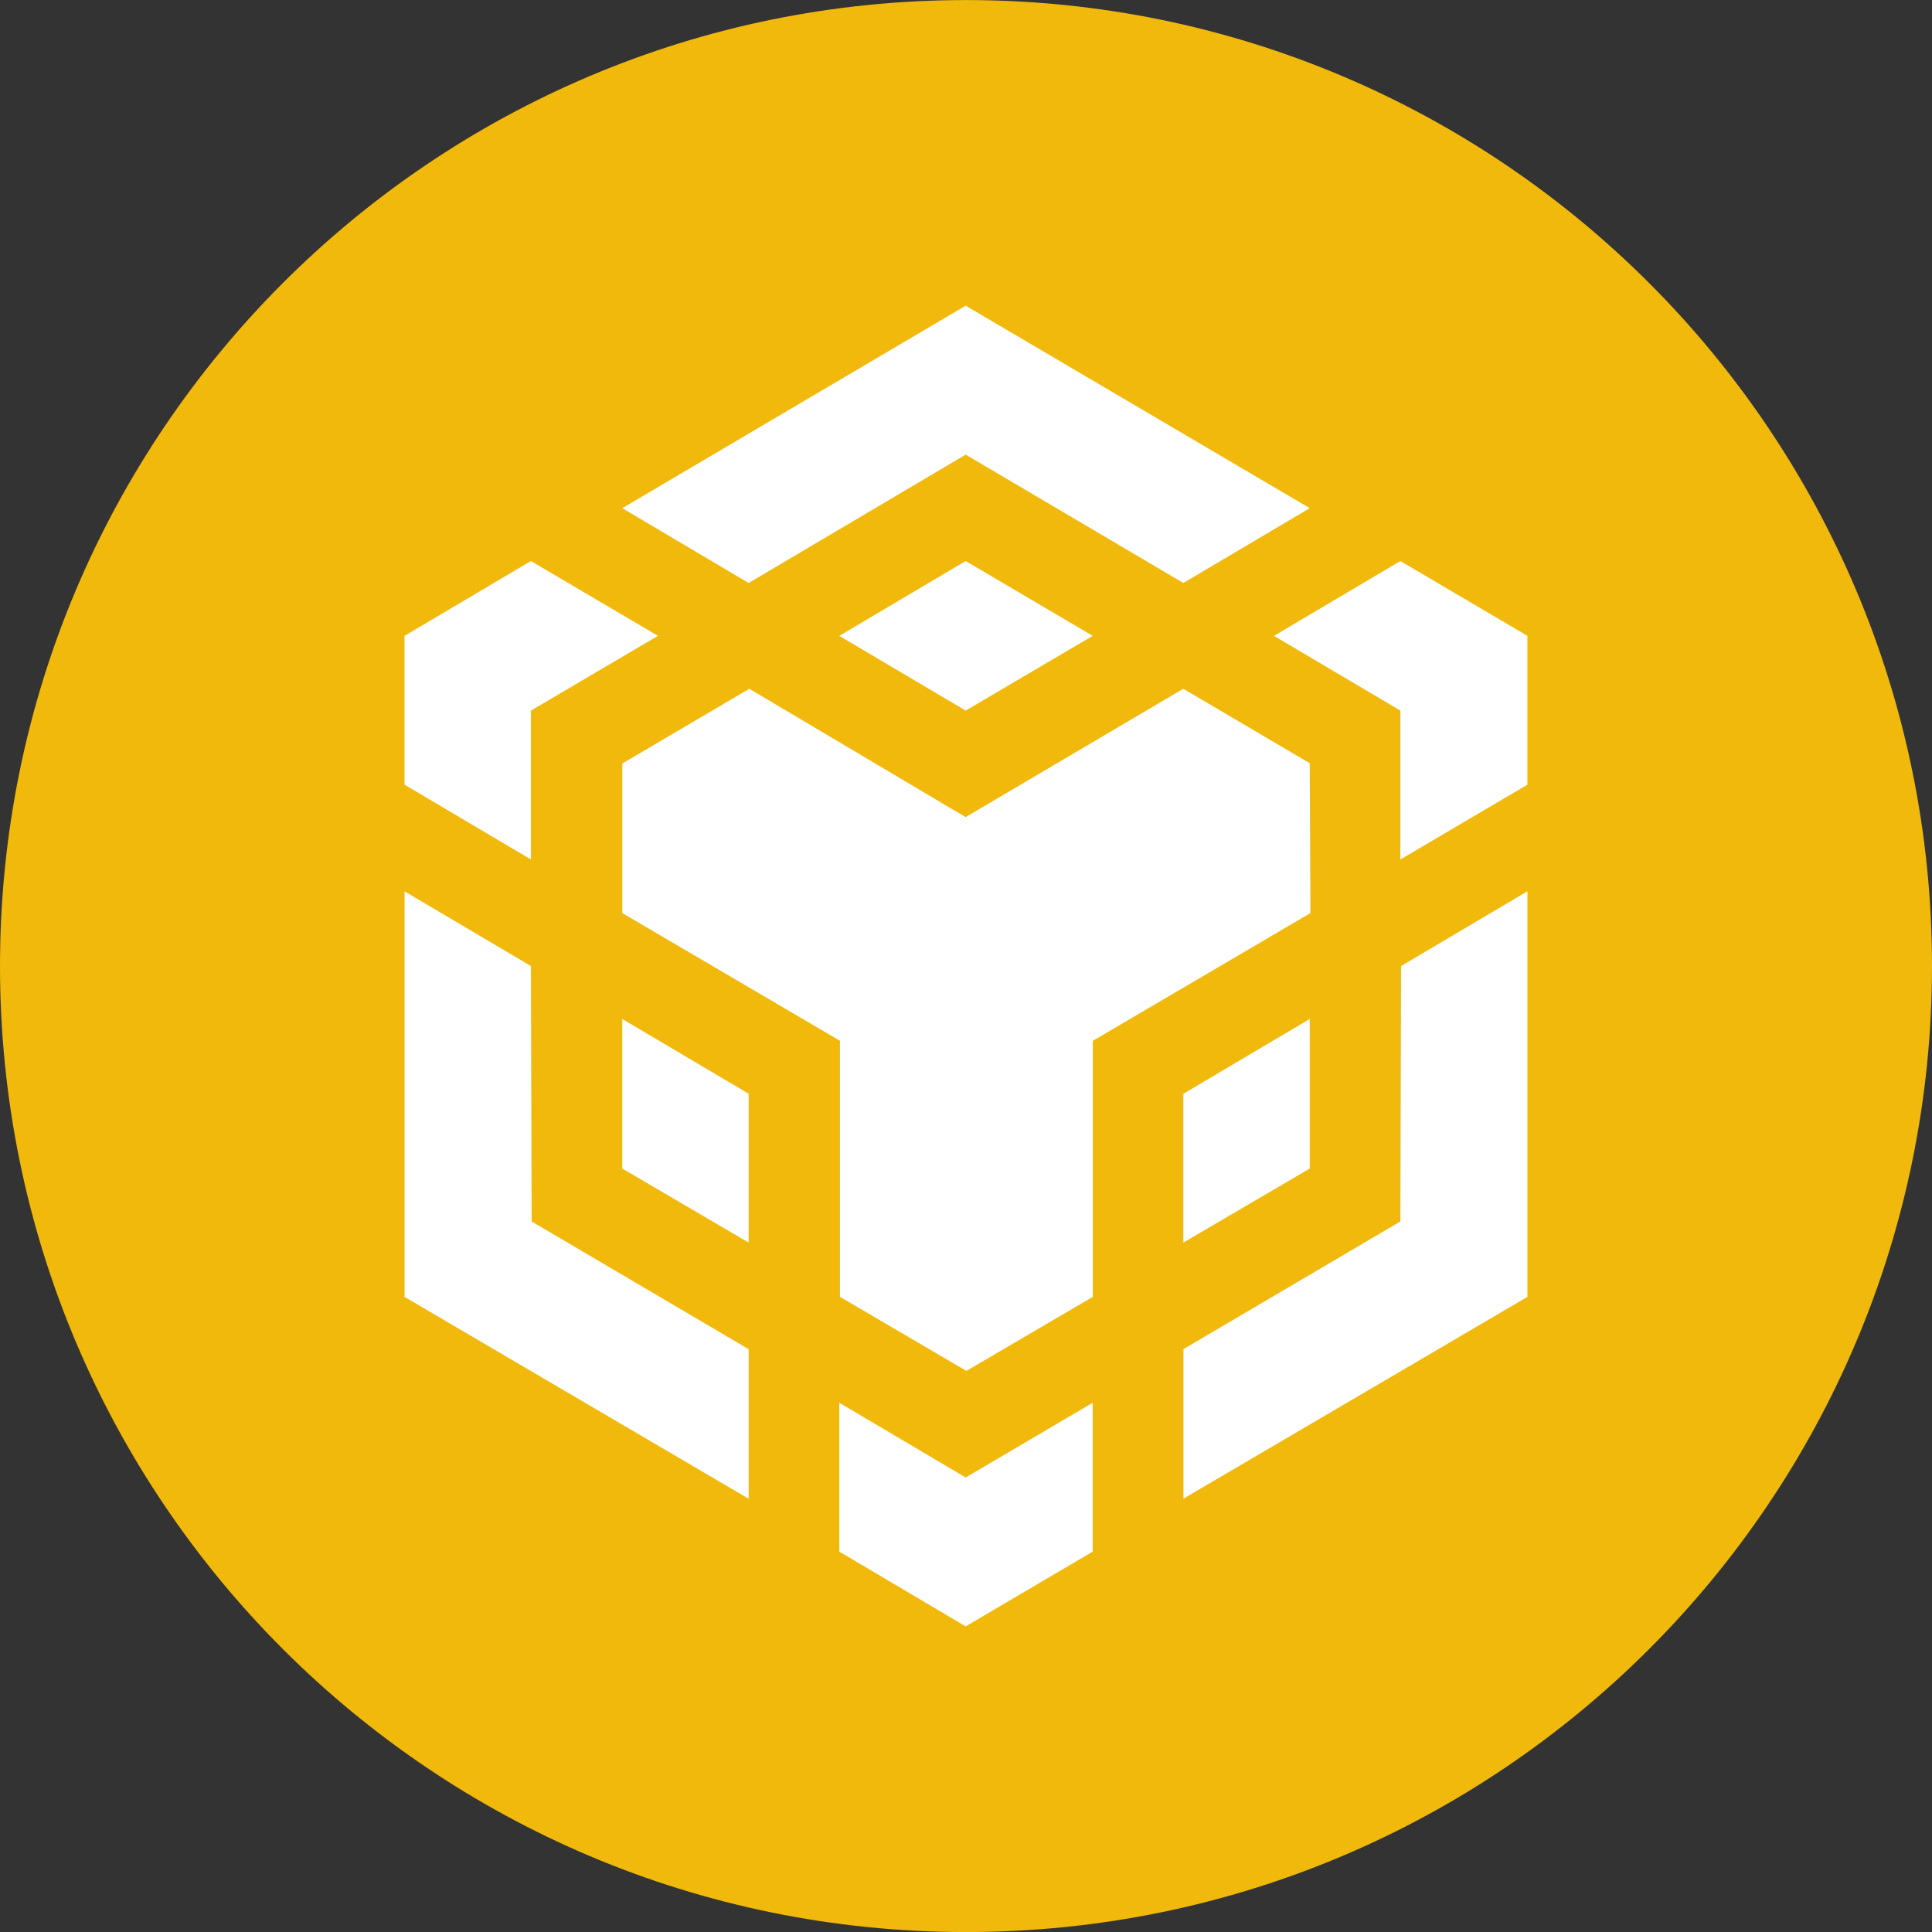
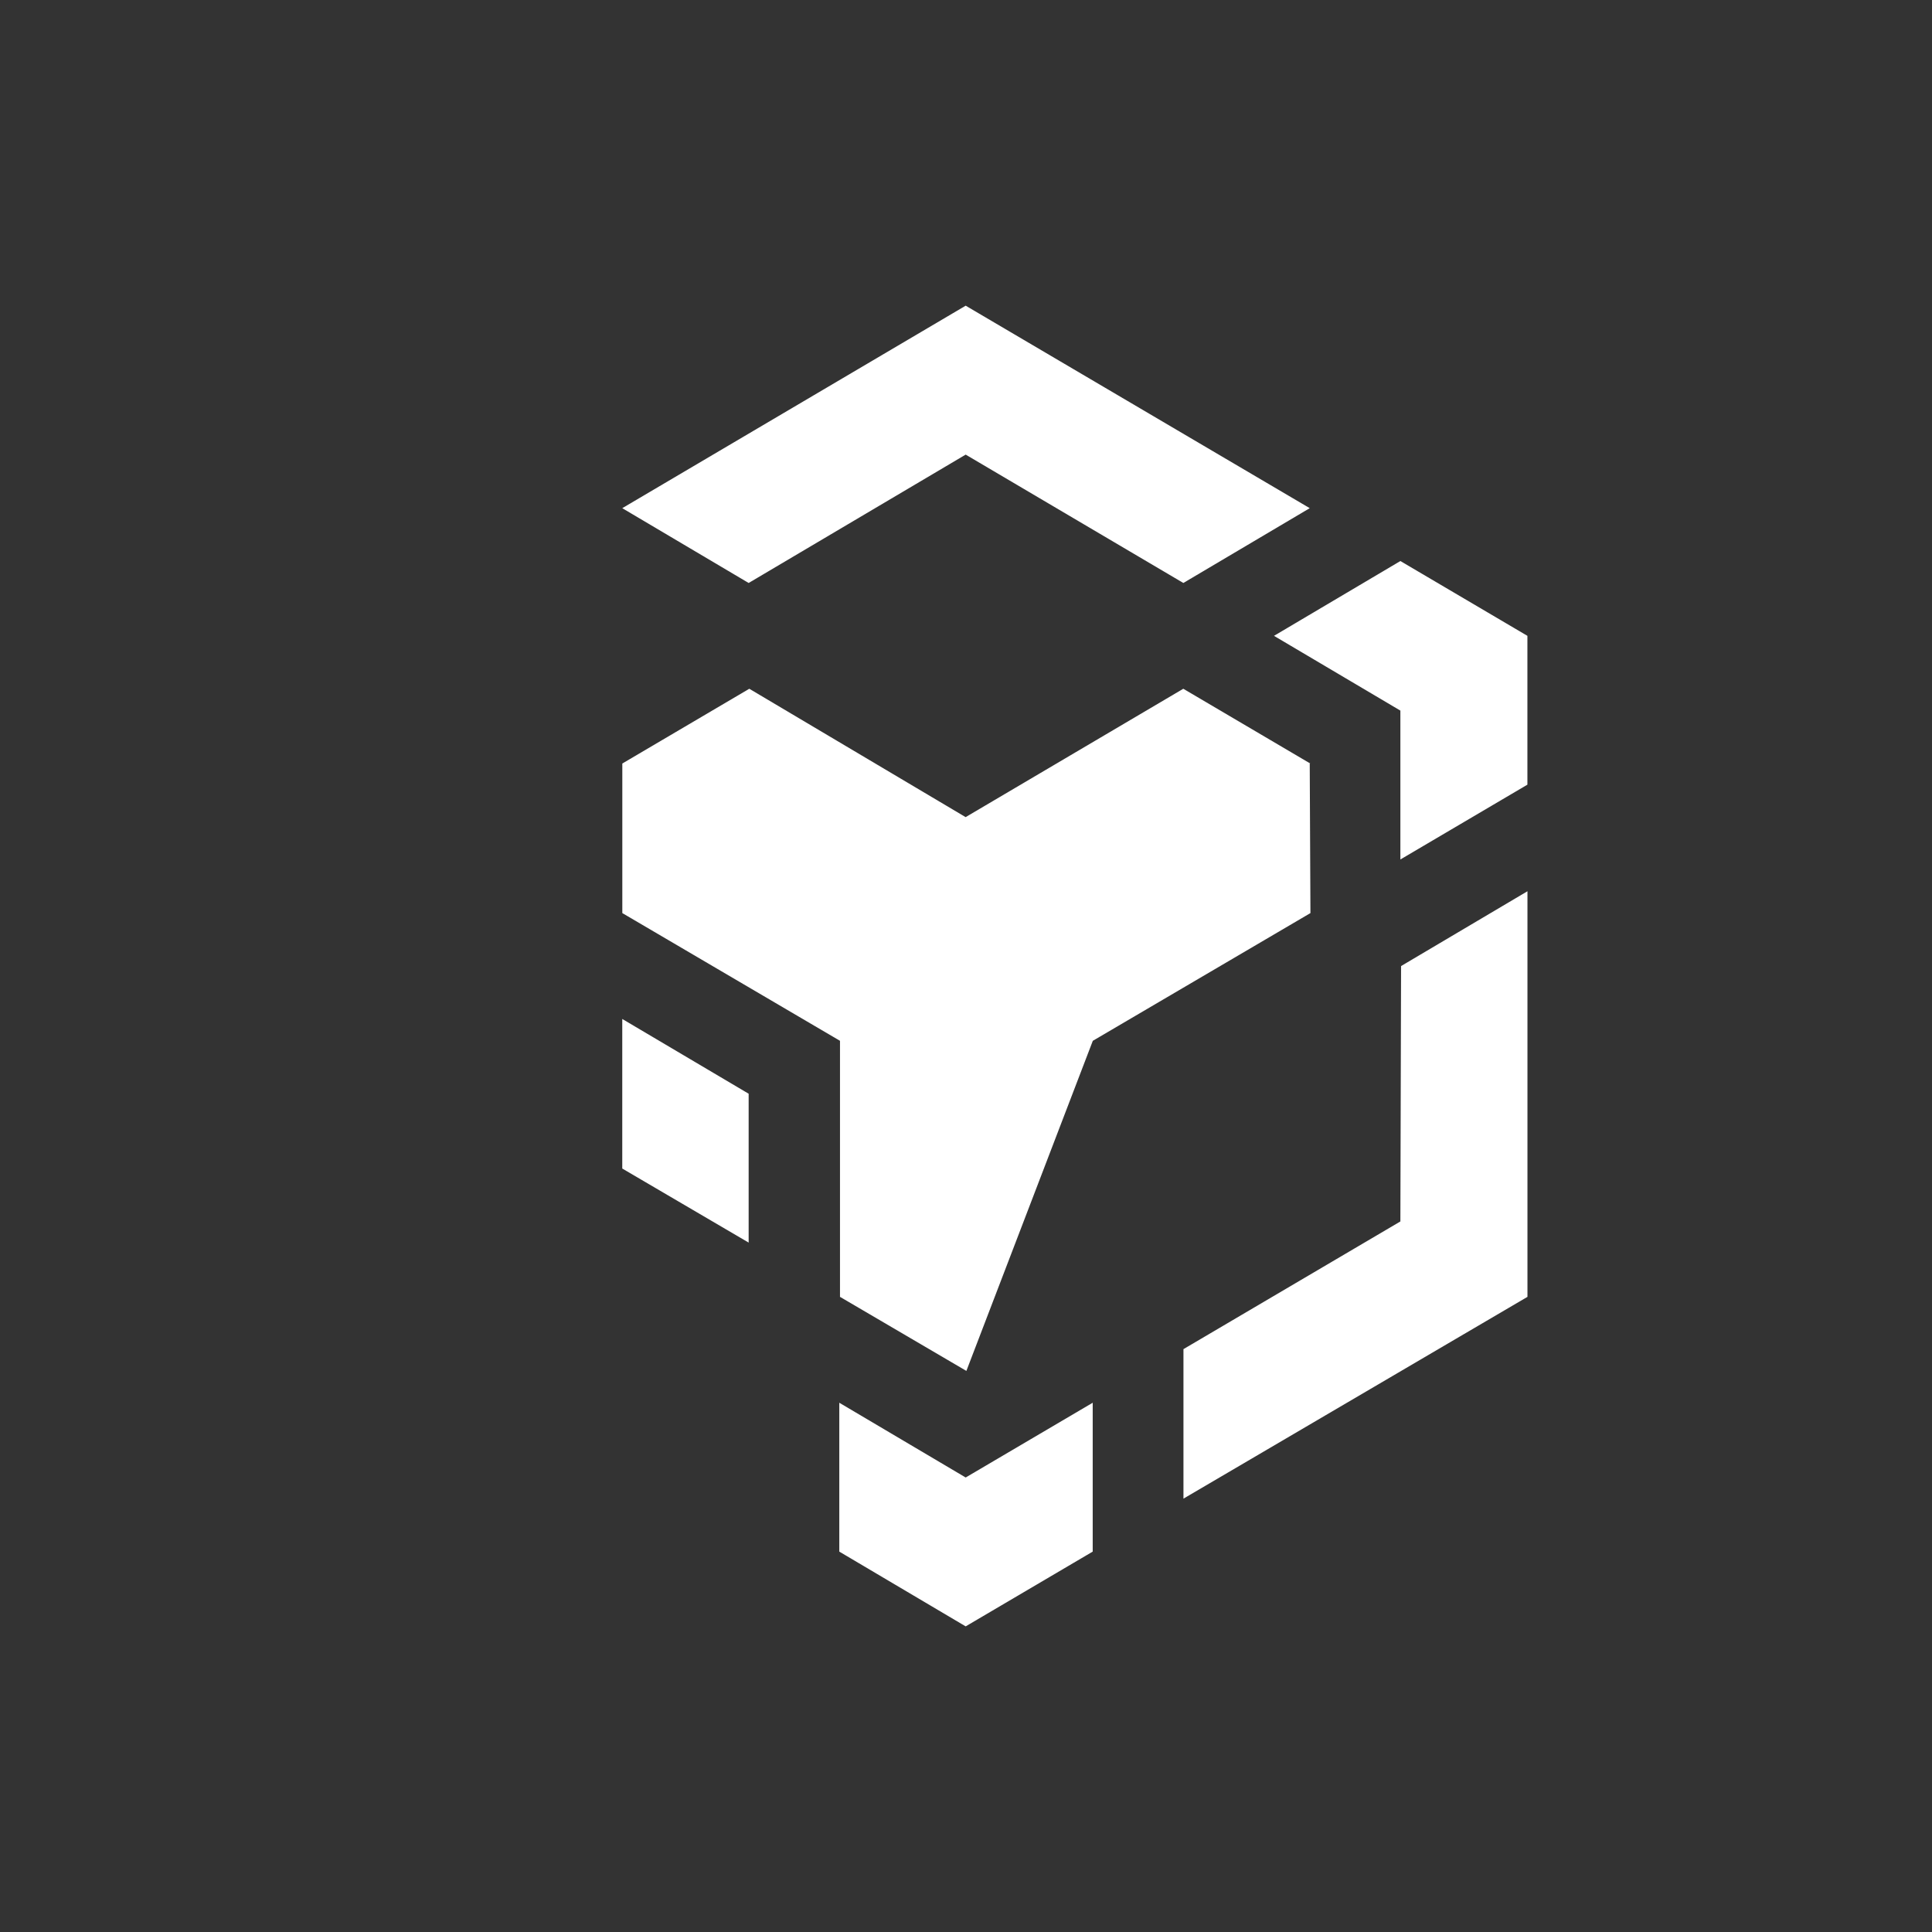
<svg xmlns="http://www.w3.org/2000/svg" width="36" height="36" viewBox="0 0 36 36" fill="none">
  <rect x="0" y="0" width="36" height="36" fill="#333333" stroke="none" />
-   <path fill-rule="evenodd" clip-rule="evenodd" d="M18 0.001C27.942 0.001 36 8.059 36 18.001C36 27.942 27.942 36.001 18 36.001C8.058 36.001 1.52588e-05 27.942 1.52588e-05 18.001C1.52588e-05 8.059 8.058 0.001 18 0.001Z" fill="#F0B90B" />
-   <path d="M9.893 18.001L9.906 22.76L13.95 25.14V27.927L7.539 24.166V16.609L9.893 18.001ZM9.893 13.241V16.015L7.538 14.621V11.848L9.893 10.454L12.26 11.848L9.893 13.241ZM15.639 11.848L17.994 10.454L20.361 11.848L17.994 13.241L15.639 11.848Z" fill="white" />
  <path d="M11.595 21.774V18.987L13.95 20.38V23.154L11.595 21.774ZM15.639 26.138L17.994 27.531L20.361 26.138V28.912L17.994 30.305L15.639 28.912V26.138ZM23.739 11.848L26.094 10.454L28.461 11.848V14.621L26.094 16.015V13.241L23.739 11.848ZM26.094 22.76L26.107 18.001L28.462 16.607V24.165L22.052 27.925V25.139L26.094 22.76Z" fill="white" />
-   <path d="M24.405 21.774L22.05 23.154V20.381L24.405 18.987V21.774Z" fill="white" />
-   <path d="M24.405 14.227L24.418 17.014L20.363 19.394V24.165L18.007 25.545L15.652 24.165V19.394L11.596 17.014V14.227L13.962 12.834L17.993 15.226L22.049 12.834L24.415 14.227H24.405ZM11.595 9.469L17.994 5.696L24.405 9.469L22.05 10.863L17.994 8.471L13.95 10.863L11.595 9.469Z" fill="white" />
+   <path d="M24.405 14.227L24.418 17.014L20.363 19.394L18.007 25.545L15.652 24.165V19.394L11.596 17.014V14.227L13.962 12.834L17.993 15.226L22.049 12.834L24.415 14.227H24.405ZM11.595 9.469L17.994 5.696L24.405 9.469L22.05 10.863L17.994 8.471L13.95 10.863L11.595 9.469Z" fill="white" />
</svg>